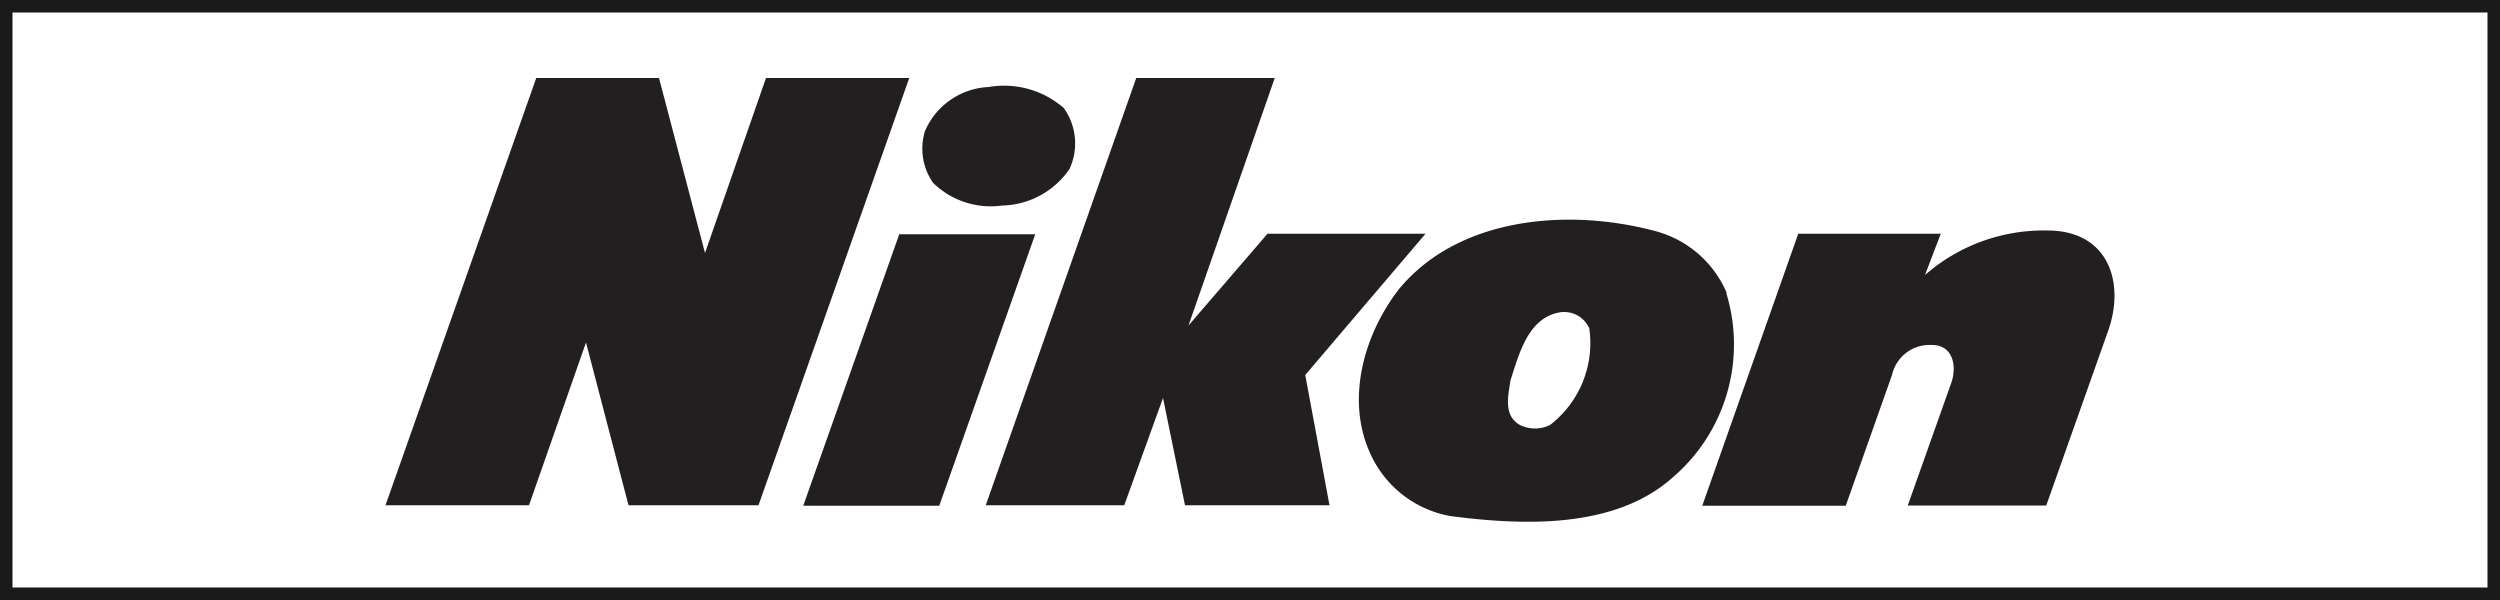
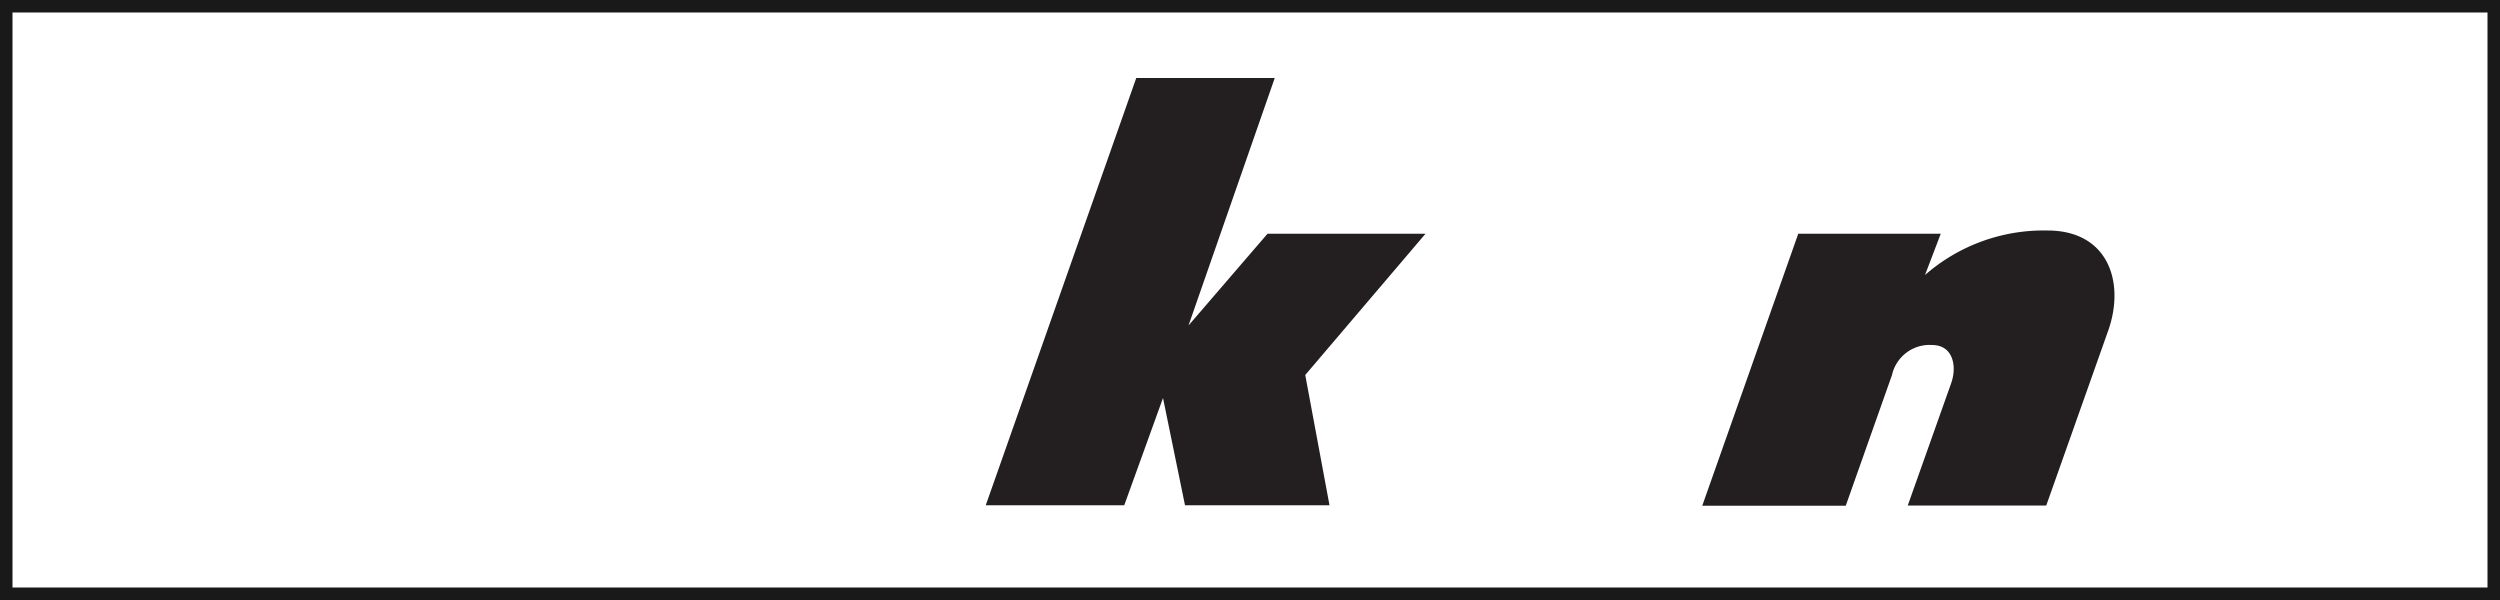
<svg xmlns="http://www.w3.org/2000/svg" id="Layer_1" data-name="Layer 1" viewBox="0 0 100 24">
  <defs>
    <style>.cls-1{fill:#231f20;fill-rule:evenodd}</style>
  </defs>
-   <path class="cls-1" d="M69.07 11.72a4.3 4.3 0 00-2.91-2.49c-3.44-.91-7.8-.55-10.18 2.31-1.38 1.75-2.19 4.4-1.16 6.62A4.35 4.35 0 0058 20.64c2.89.38 6.61.54 8.94-1.57a7 7 0 002.11-7.35zM62 17a1.36 1.36 0 01-1.2 0c-.69-.38-.46-1.22-.38-1.79.33-1 .69-2.52 2-2.72a1.1 1.1 0 011.15.64A4.13 4.13 0 0162 17zM30.64 3.12l-2.44 7-1.84-7h-4.91l-6.03 17.09h5.74l2.28-6.51 1.7 6.51h5.2l6.03-17.09h-5.73zM40.14 8.22a3.35 3.35 0 002.64-1.46 2.43 2.43 0 00-.23-2.44 3.63 3.63 0 00-3-.84A2.92 2.92 0 0037 5.24a2.39 2.39 0 00.32 2.07 3.3 3.3 0 002.78.91zM35.97 9.37l-3.84 10.86h5.44l3.84-10.86h-5.44z" />
  <path class="cls-1" d="M57.02 9.35H50.7l-3.16 3.67 3.45-9.9h-5.54l-6.02 17.09h5.54l1.55-4.29.88 4.29h5.78L52.21 15l4.81-5.65zM81.9 9.22A7.21 7.21 0 0077 11l.63-1.65h-5.7l-3.84 10.88h5.74L75.68 15a1.54 1.54 0 011.6-1.2c.83 0 1 .82.78 1.49l-1.75 4.93h5.54l2.48-7c.68-1.93 0-4-2.43-4z" />
  <path fill="none" stroke="#000" stroke-miterlimit="10" opacity=".9" d="M0 0h100v24H0z" />
</svg>